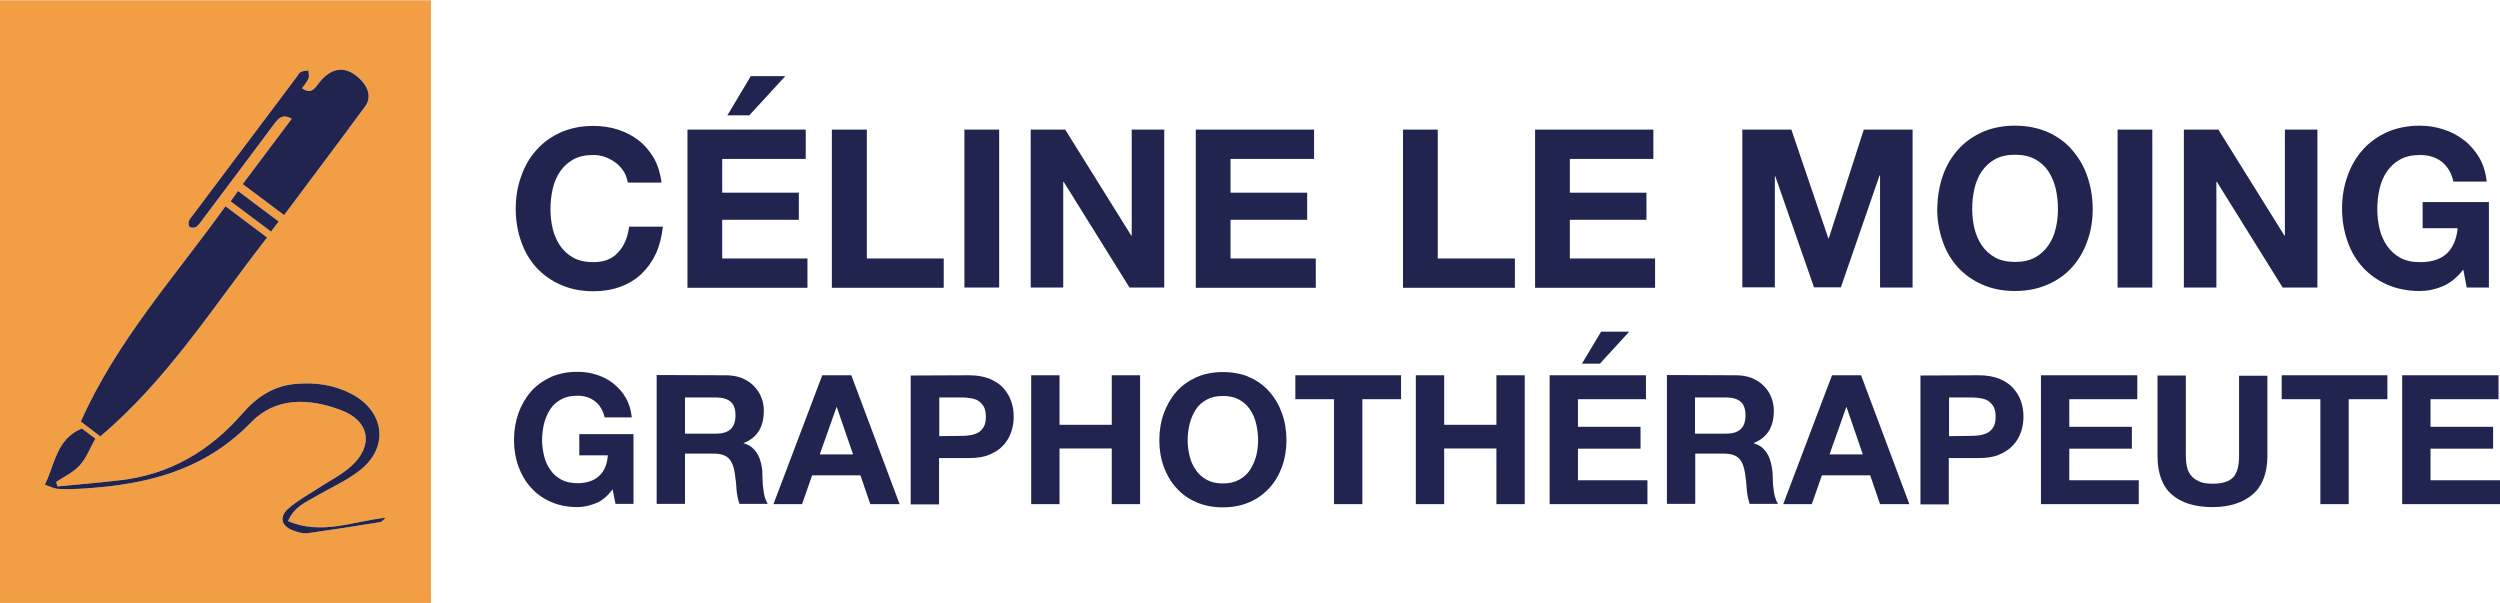
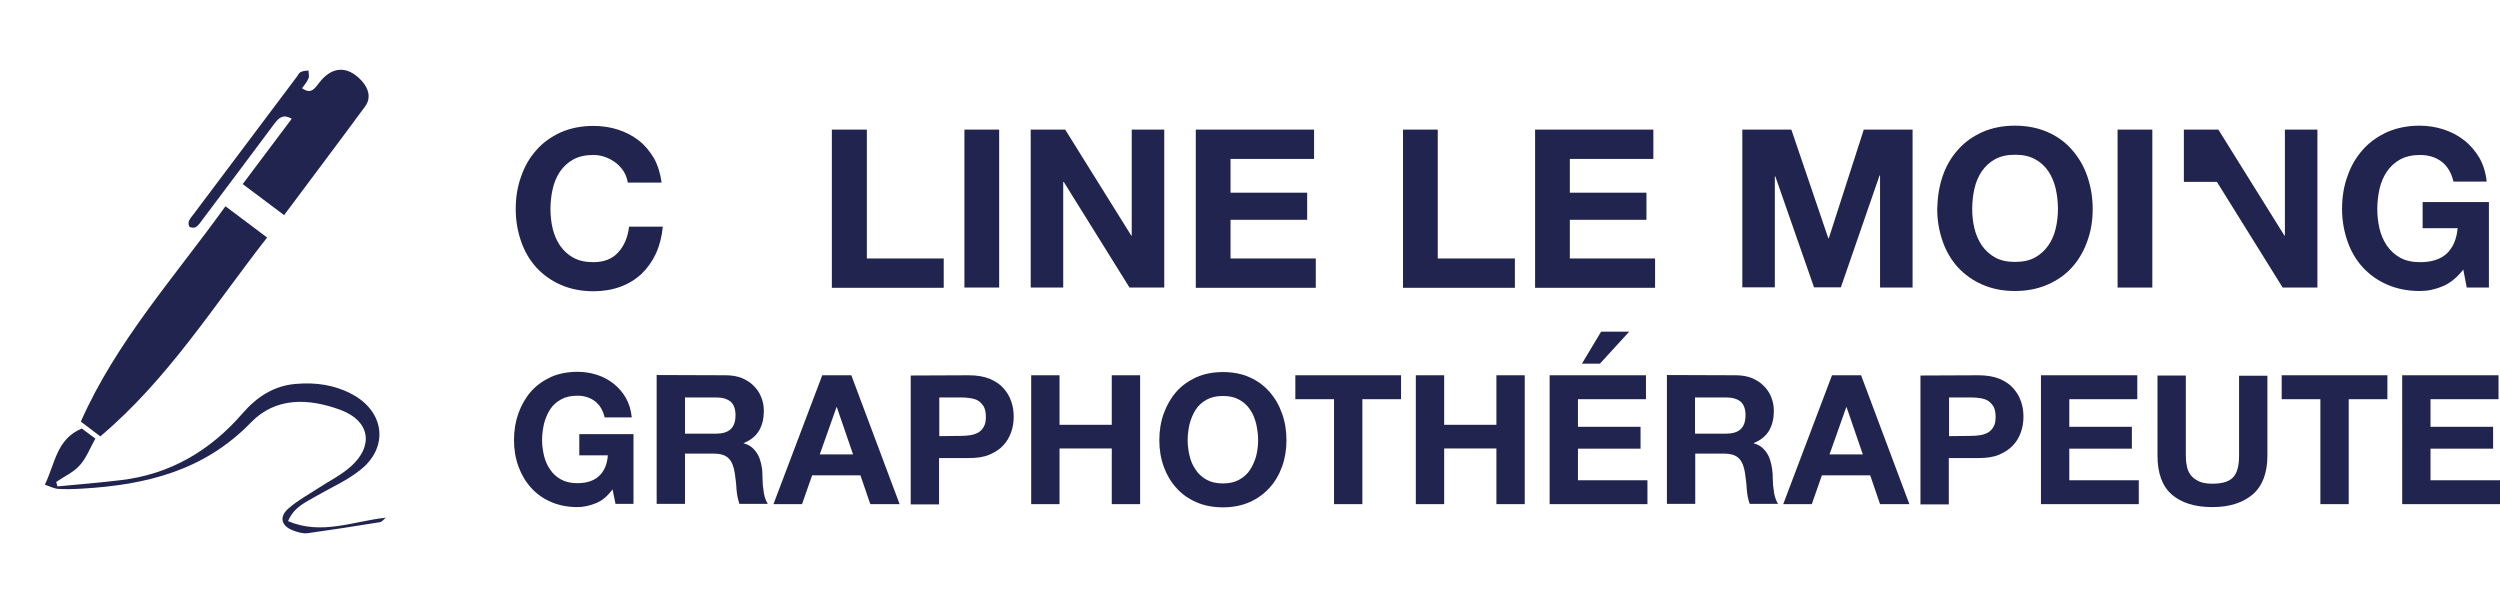
<svg xmlns="http://www.w3.org/2000/svg" version="1.1" id="Calque_1" x="0px" y="0px" viewBox="0 0 1014.6 244.7" style="enable-background:new 0 0 1014.6 244.7;" xml:space="preserve">
  <style type="text/css">
	.st0{fill:#21244F;}
	.st1{fill:#F29E44;}
</style>
  <g>
    <path class="st0" d="M253.2,69.7c-0.8-1.3-1.9-2.5-3.1-3.5c-1.3-1-2.7-1.8-4.3-2.4s-3.2-0.9-5-0.9c-3.2,0-5.9,0.6-8.1,1.8   c-2.2,1.2-4,2.9-5.4,4.9c-1.4,2.1-2.4,4.4-3,7.1c-0.6,2.6-0.9,5.4-0.9,8.2c0,2.7,0.3,5.3,0.9,7.9c0.6,2.5,1.6,4.8,3,6.9   c1.4,2,3.2,3.7,5.4,4.9c2.2,1.2,4.9,1.8,8.1,1.8c4.3,0,7.7-1.3,10.1-4c2.4-2.6,3.9-6.1,4.4-10.4H269c-0.4,4-1.3,7.6-2.8,10.9   c-1.5,3.2-3.5,6-5.9,8.3c-2.5,2.3-5.3,4-8.6,5.2s-6.9,1.8-10.9,1.8c-4.9,0-9.3-0.9-13.2-2.6s-7.2-4.1-9.9-7   c-2.7-3-4.8-6.5-6.2-10.6c-1.4-4-2.2-8.4-2.2-13.1c0-4.8,0.7-9.2,2.2-13.3c1.4-4.1,3.5-7.7,6.2-10.7c2.7-3.1,6-5.4,9.9-7.2   c3.9-1.7,8.3-2.6,13.2-2.6c3.5,0,6.9,0.5,10,1.5s6,2.5,8.4,4.4c2.5,1.9,4.5,4.4,6.2,7.2c1.6,2.9,2.6,6.2,3.1,9.9h-13.7   C254.5,72.5,254,71,253.2,69.7z" />
-     <path class="st0" d="M327,52.6v11.9h-33.9v13.7h31.1v11h-31.1v15.7h34.6v11.9H279V52.6H327z M304.7,30.9l-9.5,15.9h8.9l14.6-15.9   H304.7z" />
    <path class="st0" d="M351.8,52.6v52.3H383v11.9h-45.4V52.6H351.8z" />
    <path class="st0" d="M405.5,52.6v64.1h-14.1V52.6H405.5z" />
    <path class="st0" d="M432.3,52.6l26.8,43h0.2v-43h13.2v64.1h-14.1l-26.7-42.9h-0.2v42.9h-13.2V52.6H432.3z" />
    <path class="st0" d="M533.3,52.6v11.9h-33.9v13.7h31.1v11h-31.1v15.7H534v11.9h-48.7V52.6H533.3z" />
    <path class="st0" d="M583.5,52.6v52.3h31.3v11.9h-45.4V52.6H583.5z" />
    <path class="st0" d="M671,52.6v11.9h-33.9v13.7h31.1v11h-31.1v15.7h34.6v11.9H623V52.6H671z" />
    <path class="st0" d="M727,52.6l15,44.1h0.2l14.2-44.1h19.8v64.1H763V71.2h-0.2l-15.7,45.4h-10.9l-15.7-45h-0.2v45h-13.2v-64H727z" />
    <path class="st0" d="M788.4,71.5c1.4-4.1,3.5-7.7,6.2-10.7c2.7-3.1,6-5.4,9.9-7.2c3.9-1.7,8.3-2.6,13.2-2.6c5,0,9.4,0.9,13.3,2.6   c3.9,1.7,7.2,4.1,9.9,7.2c2.7,3.1,4.8,6.6,6.2,10.7s2.2,8.5,2.2,13.3c0,4.7-0.7,9-2.2,13.1c-1.4,4-3.5,7.6-6.2,10.6s-6,5.3-9.9,7   s-8.3,2.6-13.3,2.6c-4.9,0-9.3-0.9-13.2-2.6s-7.2-4.1-9.9-7c-2.7-3-4.8-6.5-6.2-10.6c-1.4-4-2.2-8.4-2.2-13.1   C786.3,80.1,787,75.6,788.4,71.5z M801.3,92.7c0.6,2.5,1.6,4.8,3,6.9c1.4,2,3.2,3.7,5.4,4.9c2.2,1.2,4.9,1.8,8.1,1.8   c3.2,0,5.9-0.6,8.1-1.8c2.2-1.2,4-2.9,5.4-4.9s2.4-4.3,3-6.9c0.6-2.5,0.9-5.2,0.9-7.9c0-2.8-0.3-5.5-0.9-8.2c-0.6-2.6-1.6-5-3-7.1   s-3.2-3.7-5.4-4.9c-2.2-1.2-4.9-1.8-8.1-1.8c-3.2,0-5.9,0.6-8.1,1.8c-2.2,1.2-4,2.9-5.4,4.9c-1.4,2.1-2.4,4.4-3,7.1   c-0.6,2.6-0.9,5.4-0.9,8.2C800.4,87.6,800.7,90.2,801.3,92.7z" />
    <path class="st0" d="M873.5,52.6v64.1h-14.1V52.6H873.5z" />
-     <path class="st0" d="M900.3,52.6l26.8,43h0.2v-43h13.2v64.1h-14.1l-26.7-42.9h-0.2v42.9h-13.2V52.6H900.3z" />
+     <path class="st0" d="M900.3,52.6l26.8,43h0.2v-43h13.2v64.1h-14.1l-26.7-42.9h-0.2h-13.2V52.6H900.3z" />
    <path class="st0" d="M991.3,116.2c-3.1,1.3-6.1,1.9-9.3,1.9c-4.9,0-9.3-0.9-13.2-2.6s-7.2-4.1-9.9-7c-2.7-3-4.8-6.5-6.2-10.6   c-1.4-4-2.2-8.4-2.2-13.1c0-4.8,0.7-9.2,2.2-13.3c1.4-4.1,3.5-7.7,6.2-10.7c2.7-3.1,6-5.4,9.9-7.2c3.9-1.7,8.3-2.6,13.2-2.6   c3.3,0,6.5,0.5,9.6,1.5s5.9,2.4,8.4,4.4c2.5,1.9,4.5,4.3,6.2,7.1c1.6,2.8,2.6,6,3,9.7h-13.5c-0.8-3.6-2.5-6.3-4.8-8.1   c-2.4-1.8-5.3-2.7-8.7-2.7c-3.2,0-5.9,0.6-8.1,1.8c-2.2,1.2-4,2.9-5.4,4.9c-1.4,2.1-2.4,4.4-3,7.1c-0.6,2.6-0.9,5.4-0.9,8.2   c0,2.7,0.3,5.3,0.9,7.9c0.6,2.5,1.6,4.8,3,6.9c1.4,2,3.2,3.7,5.4,4.9c2.2,1.2,4.9,1.8,8.1,1.8c4.7,0,8.3-1.2,10.8-3.5   c2.5-2.4,4-5.8,4.4-10.3h-14.2V82h26.9v34.7h-9l-1.4-7.3C997.2,112.6,994.4,114.9,991.3,116.2z" />
    <path class="st0" d="M241.9,204.2c-2.5,1-5,1.6-7.5,1.6c-4,0-7.6-0.7-10.8-2.1c-3.2-1.4-5.9-3.3-8.1-5.8c-2.2-2.4-3.9-5.3-5.1-8.6   s-1.8-6.9-1.8-10.7c0-3.9,0.6-7.5,1.8-10.9c1.2-3.3,2.9-6.3,5.1-8.8c2.2-2.5,4.9-4.4,8.1-5.9c3.2-1.4,6.8-2.1,10.8-2.1   c2.7,0,5.3,0.4,7.8,1.2s4.8,2,6.8,3.6s3.7,3.5,5,5.8s2.1,4.9,2.4,7.9h-11c-0.7-2.9-2-5.1-4-6.6s-4.3-2.2-7.1-2.2   c-2.6,0-4.8,0.5-6.6,1.5s-3.3,2.3-4.4,4s-1.9,3.6-2.5,5.8c-0.5,2.2-0.8,4.4-0.8,6.7c0,2.2,0.3,4.3,0.8,6.4c0.5,2.1,1.3,3.9,2.5,5.6   c1.1,1.7,2.6,3,4.4,4c1.8,1,4,1.5,6.6,1.5c3.8,0,6.8-1,8.8-2.9c2.1-1.9,3.3-4.7,3.6-8.4h-11.6v-8.6h22v28.3h-7.3l-1.2-5.9   C246.6,201.3,244.4,203.2,241.9,204.2z" />
    <path class="st0" d="M294.7,152.3c2.3,0,4.5,0.4,6.3,1.1c1.9,0.8,3.5,1.8,4.8,3.1s2.4,2.8,3.1,4.6c0.7,1.7,1.1,3.6,1.1,5.6   c0,3.1-0.6,5.7-1.9,8c-1.3,2.2-3.4,4-6.3,5.1v0.1c1.4,0.4,2.6,1,3.5,1.8s1.7,1.8,2.3,2.9c0.6,1.1,1,2.3,1.3,3.6s0.5,2.6,0.5,4   c0,0.8,0.1,1.8,0.1,2.9c0,1.1,0.1,2.3,0.3,3.4c0.1,1.2,0.3,2.3,0.6,3.3c0.3,1,0.7,1.9,1.2,2.7h-11.5c-0.6-1.7-1-3.6-1.2-5.9   c-0.1-2.3-0.4-4.5-0.7-6.6c-0.4-2.7-1.2-4.7-2.5-6s-3.3-1.9-6.2-1.9H278v20.4h-11.5v-52.3L294.7,152.3L294.7,152.3z M290.6,176   c2.6,0,4.6-0.6,5.9-1.8s2-3.1,2-5.7c0-2.5-0.7-4.4-2-5.5s-3.3-1.7-5.9-1.7H278V176H290.6z" />
    <path class="st0" d="M345.5,152.3l19.6,52.3h-11.9l-4-11.7h-19.6l-4.1,11.7h-11.6l19.8-52.3H345.5z M346.2,184.4l-6.6-19.2h-0.1   l-6.8,19.2H346.2z" />
    <path class="st0" d="M393.2,152.3c3.3,0,6.1,0.5,8.4,1.4c2.3,1,4.2,2.2,5.6,3.8s2.5,3.3,3.2,5.4c0.7,2,1,4.1,1,6.2   c0,2.1-0.3,4.2-1,6.2s-1.7,3.8-3.2,5.4c-1.4,1.6-3.3,2.8-5.6,3.8c-2.3,1-5.1,1.4-8.4,1.4h-12.1v18.8h-11.5v-52.3L393.2,152.3   L393.2,152.3z M390.1,176.9c1.3,0,2.6-0.1,3.8-0.3c1.2-0.2,2.3-0.6,3.2-1.1c0.9-0.6,1.7-1.4,2.2-2.4c0.6-1,0.8-2.4,0.8-4   c0-1.7-0.3-3-0.8-4c-0.6-1-1.3-1.8-2.2-2.4c-0.9-0.6-2-0.9-3.2-1.1c-1.2-0.2-2.5-0.3-3.8-0.3h-8.9V177L390.1,176.9L390.1,176.9z" />
    <path class="st0" d="M430,152.3v20.1h21.2v-20.1h11.5v52.3h-11.5V182H430v22.6h-11.5v-52.3H430z" />
    <path class="st0" d="M472.3,167.8c1.2-3.3,2.9-6.3,5.1-8.8s4.9-4.4,8.1-5.9c3.2-1.4,6.8-2.1,10.8-2.1c4.1,0,7.7,0.7,10.8,2.1   c3.2,1.4,5.9,3.4,8.1,5.9c2.2,2.5,3.9,5.4,5.1,8.8c1.2,3.3,1.8,7,1.8,10.9c0,3.8-0.6,7.4-1.8,10.7s-2.9,6.2-5.1,8.6   c-2.2,2.4-4.9,4.4-8.1,5.8c-3.2,1.4-6.8,2.1-10.8,2.1s-7.6-0.7-10.8-2.1c-3.2-1.4-5.9-3.3-8.1-5.8c-2.2-2.4-3.9-5.3-5.1-8.6   s-1.8-6.9-1.8-10.7C470.5,174.8,471.1,171.1,472.3,167.8z M482.8,185.1c0.5,2.1,1.3,3.9,2.5,5.6c1.1,1.7,2.6,3,4.4,4s4,1.5,6.6,1.5   s4.8-0.5,6.6-1.5c1.8-1,3.3-2.3,4.4-4s1.9-3.5,2.5-5.6c0.5-2.1,0.8-4.2,0.8-6.4c0-2.3-0.3-4.5-0.8-6.7c-0.5-2.1-1.3-4.1-2.5-5.8   c-1.1-1.7-2.6-3-4.4-4s-4-1.5-6.6-1.5s-4.8,0.5-6.6,1.5c-1.8,1-3.3,2.3-4.4,4s-1.9,3.6-2.5,5.8c-0.5,2.2-0.8,4.4-0.8,6.7   C482,180.9,482.3,183,482.8,185.1z" />
    <path class="st0" d="M525.7,162v-9.7h42.9v9.7h-15.7v42.6h-11.5V162H525.7z" />
    <path class="st0" d="M586.1,152.3v20.1h21.2v-20.1h11.5v52.3h-11.5V182h-21.2v22.6h-11.5v-52.3H586.1z" />
    <path class="st0" d="M668,152.3v9.7h-27.6v11.2h25.4v8.9h-25.4v12.8h28.2v9.7h-39.7v-52.3L668,152.3L668,152.3z M649.8,134.6   l-7.8,13h7.3l11.9-13H649.8z" />
    <path class="st0" d="M704.6,152.3c2.3,0,4.5,0.4,6.3,1.1c1.9,0.8,3.5,1.8,4.8,3.1s2.4,2.8,3.1,4.6c0.7,1.7,1.1,3.6,1.1,5.6   c0,3.1-0.6,5.7-1.9,8c-1.3,2.2-3.4,4-6.3,5.1v0.1c1.4,0.4,2.6,1,3.5,1.8s1.7,1.8,2.3,2.9c0.6,1.1,1,2.3,1.3,3.6s0.5,2.6,0.6,4   c0,0.8,0.1,1.8,0.1,2.9c0,1.1,0.1,2.3,0.3,3.4c0.1,1.2,0.3,2.3,0.6,3.3s0.7,1.9,1.2,2.7h-11.5c-0.6-1.7-1-3.6-1.2-5.9   c-0.1-2.3-0.4-4.5-0.7-6.6c-0.4-2.7-1.2-4.7-2.5-6s-3.3-1.9-6.2-1.9H688v20.4h-11.5v-52.3L704.6,152.3L704.6,152.3z M700.5,176   c2.6,0,4.6-0.6,5.9-1.8c1.3-1.2,2-3.1,2-5.7c0-2.5-0.7-4.4-2-5.5s-3.3-1.7-5.9-1.7h-12.6V176H700.5z" />
    <path class="st0" d="M755.3,152.3l19.6,52.3H763l-4-11.7h-19.6l-4.1,11.7h-11.6l19.8-52.3H755.3z M756,184.4l-6.6-19.2h-0.1   l-6.8,19.2H756z" />
    <path class="st0" d="M803,152.3c3.3,0,6.1,0.5,8.4,1.4c2.3,1,4.2,2.2,5.6,3.8c1.4,1.6,2.5,3.3,3.2,5.4c0.7,2,1,4.1,1,6.2   c0,2.1-0.3,4.2-1,6.2s-1.7,3.8-3.2,5.4s-3.3,2.8-5.6,3.8s-5.1,1.4-8.4,1.4h-12.1v18.8h-11.5v-52.3L803,152.3L803,152.3z    M799.9,176.9c1.3,0,2.6-0.1,3.8-0.3s2.3-0.6,3.2-1.1c0.9-0.6,1.7-1.4,2.2-2.4c0.6-1,0.8-2.4,0.8-4c0-1.7-0.3-3-0.8-4   c-0.6-1-1.3-1.8-2.2-2.4c-0.9-0.6-2-0.9-3.2-1.1c-1.2-0.2-2.5-0.3-3.8-0.3H791V177L799.9,176.9L799.9,176.9z" />
    <path class="st0" d="M867.4,152.3v9.7h-27.6v11.2h25.4v8.9h-25.4v12.8H868v9.7h-39.7v-52.3L867.4,152.3L867.4,152.3z" />
    <path class="st0" d="M914.3,200.6c-4,3.4-9.4,5.2-16.4,5.2c-7.1,0-12.6-1.7-16.5-5.1c-3.9-3.4-5.8-8.7-5.8-15.8v-32.5h11.5v32.5   c0,1.4,0.1,2.8,0.4,4.2c0.2,1.4,0.8,2.6,1.5,3.6c0.8,1.1,1.9,1.9,3.3,2.6c1.4,0.7,3.3,1,5.6,1c4.1,0,6.9-0.9,8.5-2.7   s2.3-4.7,2.3-8.6v-32.5h11.5V185C920.2,191.9,918.2,197.2,914.3,200.6z" />
    <path class="st0" d="M926,162v-9.7h42.9v9.7h-15.7v42.6h-11.5V162H926z" />
    <path class="st0" d="M1014,152.3v9.7h-27.6v11.2h25.4v8.9h-25.4v12.8h28.2v9.7h-39.7v-52.3L1014,152.3L1014,152.3z" />
  </g>
  <g>
-     <path class="st1" d="M0,0.1v323h174.9V0.1H0z M76.6,89.9c0.4-1.1,1.2-2,1.9-2.9c14-18.6,28-37.2,42-55.9c0.5-0.7,0.9-1.6,1.6-1.9   c0.9-0.4,2-0.5,3.1-0.6c0,1.1,0.4,2.3,0,3.2c-0.6,1.5-1.7,2.7-2.6,4c3.7,2.7,5.2,0,7-2.3c5.2-6.7,11.5-6.9,17.2-0.7   c2.9,3.2,3.9,7.1,1.3,10.5c-10.8,14.7-21.7,29.1-32.8,44c-5.7-4.3-10.9-8.2-16.8-12.6c6.7-8.9,13.2-17.6,19.9-26.5   c-3.4-2-5.1-0.5-6.9,1.8C101.8,63,92,76.1,82.2,89.1c-0.8,1.1-1.5,2.2-2.6,3c-0.6,0.4-1.9,0.4-2.6,0C76.6,91.9,76.4,90.6,76.6,89.9   z M113.1,89.9c-1.2,1.6-2.1,2.7-3.1,4.1c-5.5-4.1-10.8-8.1-16.4-12.3c1-1.4,1.9-2.6,3-4.2C102.1,81.6,107.3,85.6,113.1,89.9z    M91.5,83.7c5.7,4.3,11.1,8.3,16.9,12.7c-21.8,27.9-40.4,57.7-67.7,80.7c-2.8-2.1-5.2-3.9-7.9-6C47.2,138.6,70.8,112.5,91.5,83.7z    M154.3,211.9c-9.8,1.6-19.6,3.1-29.5,4.5c-1.9,0.2-4-0.4-5.8-1.1c-4.7-1.7-5.9-5.4-2.1-8.8c3.7-3.3,8.1-5.7,12.3-8.4   c4.4-2.9,9.3-5.3,13.2-8.8c9.4-8.4,7.7-18.5-4.1-22.9c-12.9-4.8-26.4-5.4-36.5,5.1c-19,19.6-42.7,25.3-68.4,26.8   c-3.3,0.2-6.7,0.3-10,0.1c-1.7-0.2-3.4-1.1-5.2-1.7c4.2-8.6,4.7-18.5,15-22.8c1.2,0.9,3.3,2.5,5.5,4.1c-2.2,3.9-3.7,8-6.4,10.9   c-2.5,2.8-6.3,4.5-9.5,6.7c0.2,0.6,0.3,1.2,0.5,1.8c8.5-0.8,17-1.5,25.4-2.5c20.2-2.3,36.5-11.9,49.7-27.1   c5.7-6.6,12.7-11.3,21.7-12c8-0.7,15.7,0.4,22.8,4.2c13.3,7.1,15,21.7,3.1,30.9c-5.3,4.2-11.7,7-17.6,10.4   c-4.2,2.5-9,4.3-11.5,10.2c13.7,5.8,26.5,0,39.7-1.4C155.8,210.7,155.1,211.7,154.3,211.9z" />
    <path class="st0" d="M108.4,96.4C102.6,92,97.2,88,91.5,83.7c-20.7,28.8-44.3,54.9-58.7,87.4c2.7,2.1,5.1,3.9,7.9,6   C68,154.1,86.6,124.3,108.4,96.4z" />
    <path class="st0" d="M77,92.1c0.7,0.4,2,0.4,2.6,0c1.1-0.8,1.8-1.9,2.6-3C92,76.1,101.8,63,111.5,50c1.8-2.3,3.5-3.8,6.9-1.8   c-6.7,8.9-13.2,17.6-19.9,26.5c5.9,4.4,11.1,8.3,16.8,12.6c11.1-14.9,22-29.3,32.8-44c2.6-3.4,1.6-7.3-1.3-10.5   c-5.7-6.2-12-6-17.2,0.7c-1.8,2.3-3.3,5-7,2.3c0.9-1.3,2-2.5,2.6-4c0.4-0.9,0-2.1,0-3.2c-1.1,0.1-2.2,0.2-3.1,0.6   c-0.7,0.3-1.1,1.2-1.6,1.9c-14,18.7-28,37.3-42,55.9c-0.7,0.9-1.5,1.8-1.9,2.9C76.4,90.6,76.6,91.9,77,92.1z" />
    <path class="st0" d="M116.9,211.5c2.5-5.9,7.3-7.7,11.5-10.2c5.9-3.4,12.3-6.2,17.6-10.4c11.9-9.2,10.2-23.8-3.1-30.9   c-7.1-3.8-14.8-4.9-22.8-4.2c-9,0.7-16,5.4-21.7,12c-13.2,15.2-29.5,24.8-49.7,27.1c-8.4,1-16.9,1.7-25.4,2.5   c-0.2-0.6-0.3-1.2-0.5-1.8c3.2-2.2,7-3.9,9.5-6.7c2.7-2.9,4.2-7,6.4-10.9c-2.2-1.6-4.3-3.2-5.5-4.1c-10.3,4.3-10.8,14.2-15,22.8   c1.8,0.6,3.5,1.5,5.2,1.7c3.3,0.2,6.7,0.1,10-0.1c25.7-1.5,49.4-7.2,68.4-26.8c10.1-10.5,23.6-9.9,36.5-5.1   c11.8,4.4,13.5,14.5,4.1,22.9c-3.9,3.5-8.8,5.9-13.2,8.8c-4.2,2.7-8.6,5.1-12.3,8.4c-3.8,3.4-2.6,7.1,2.1,8.8   c1.8,0.7,3.9,1.3,5.8,1.1c9.9-1.4,19.7-2.9,29.5-4.5c0.8-0.2,1.5-1.2,2.3-1.8C143.4,211.5,130.6,217.3,116.9,211.5z" />
-     <path class="st0" d="M93.6,81.7c5.6,4.2,10.9,8.2,16.4,12.3c1-1.4,1.9-2.5,3.1-4.1c-5.8-4.3-11-8.3-16.5-12.4   C95.5,79.1,94.6,80.3,93.6,81.7z" />
  </g>
</svg>